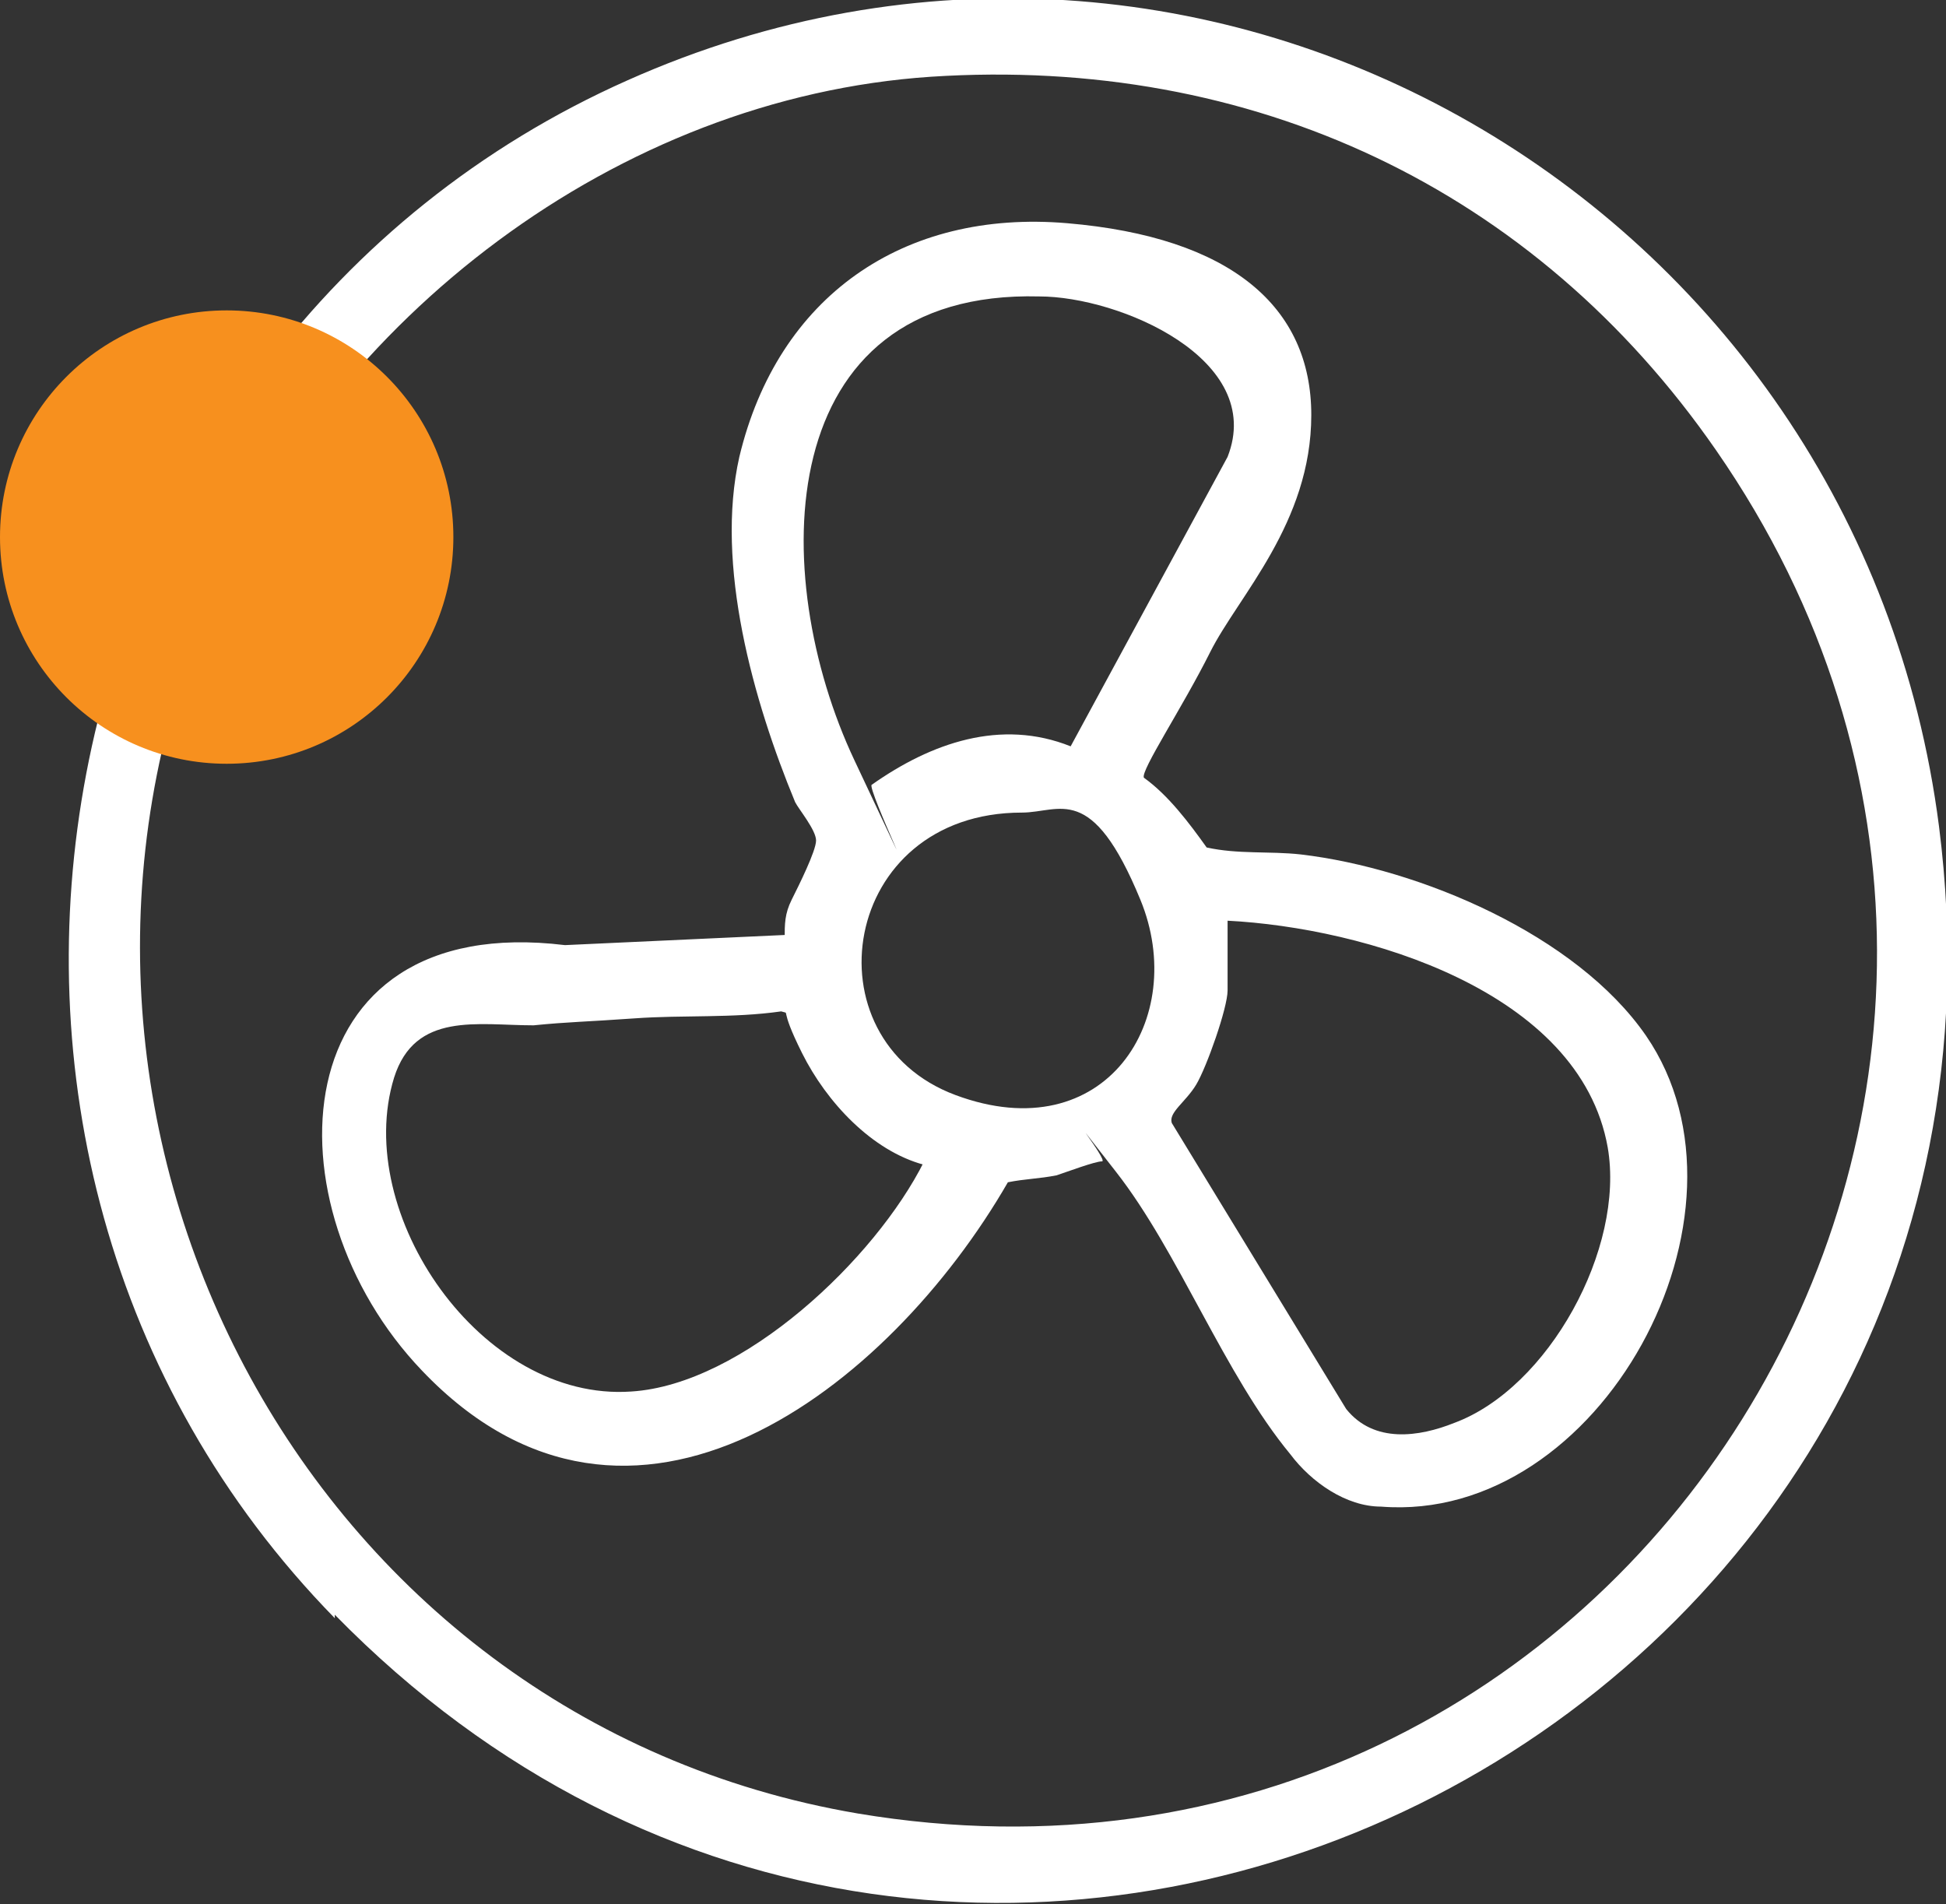
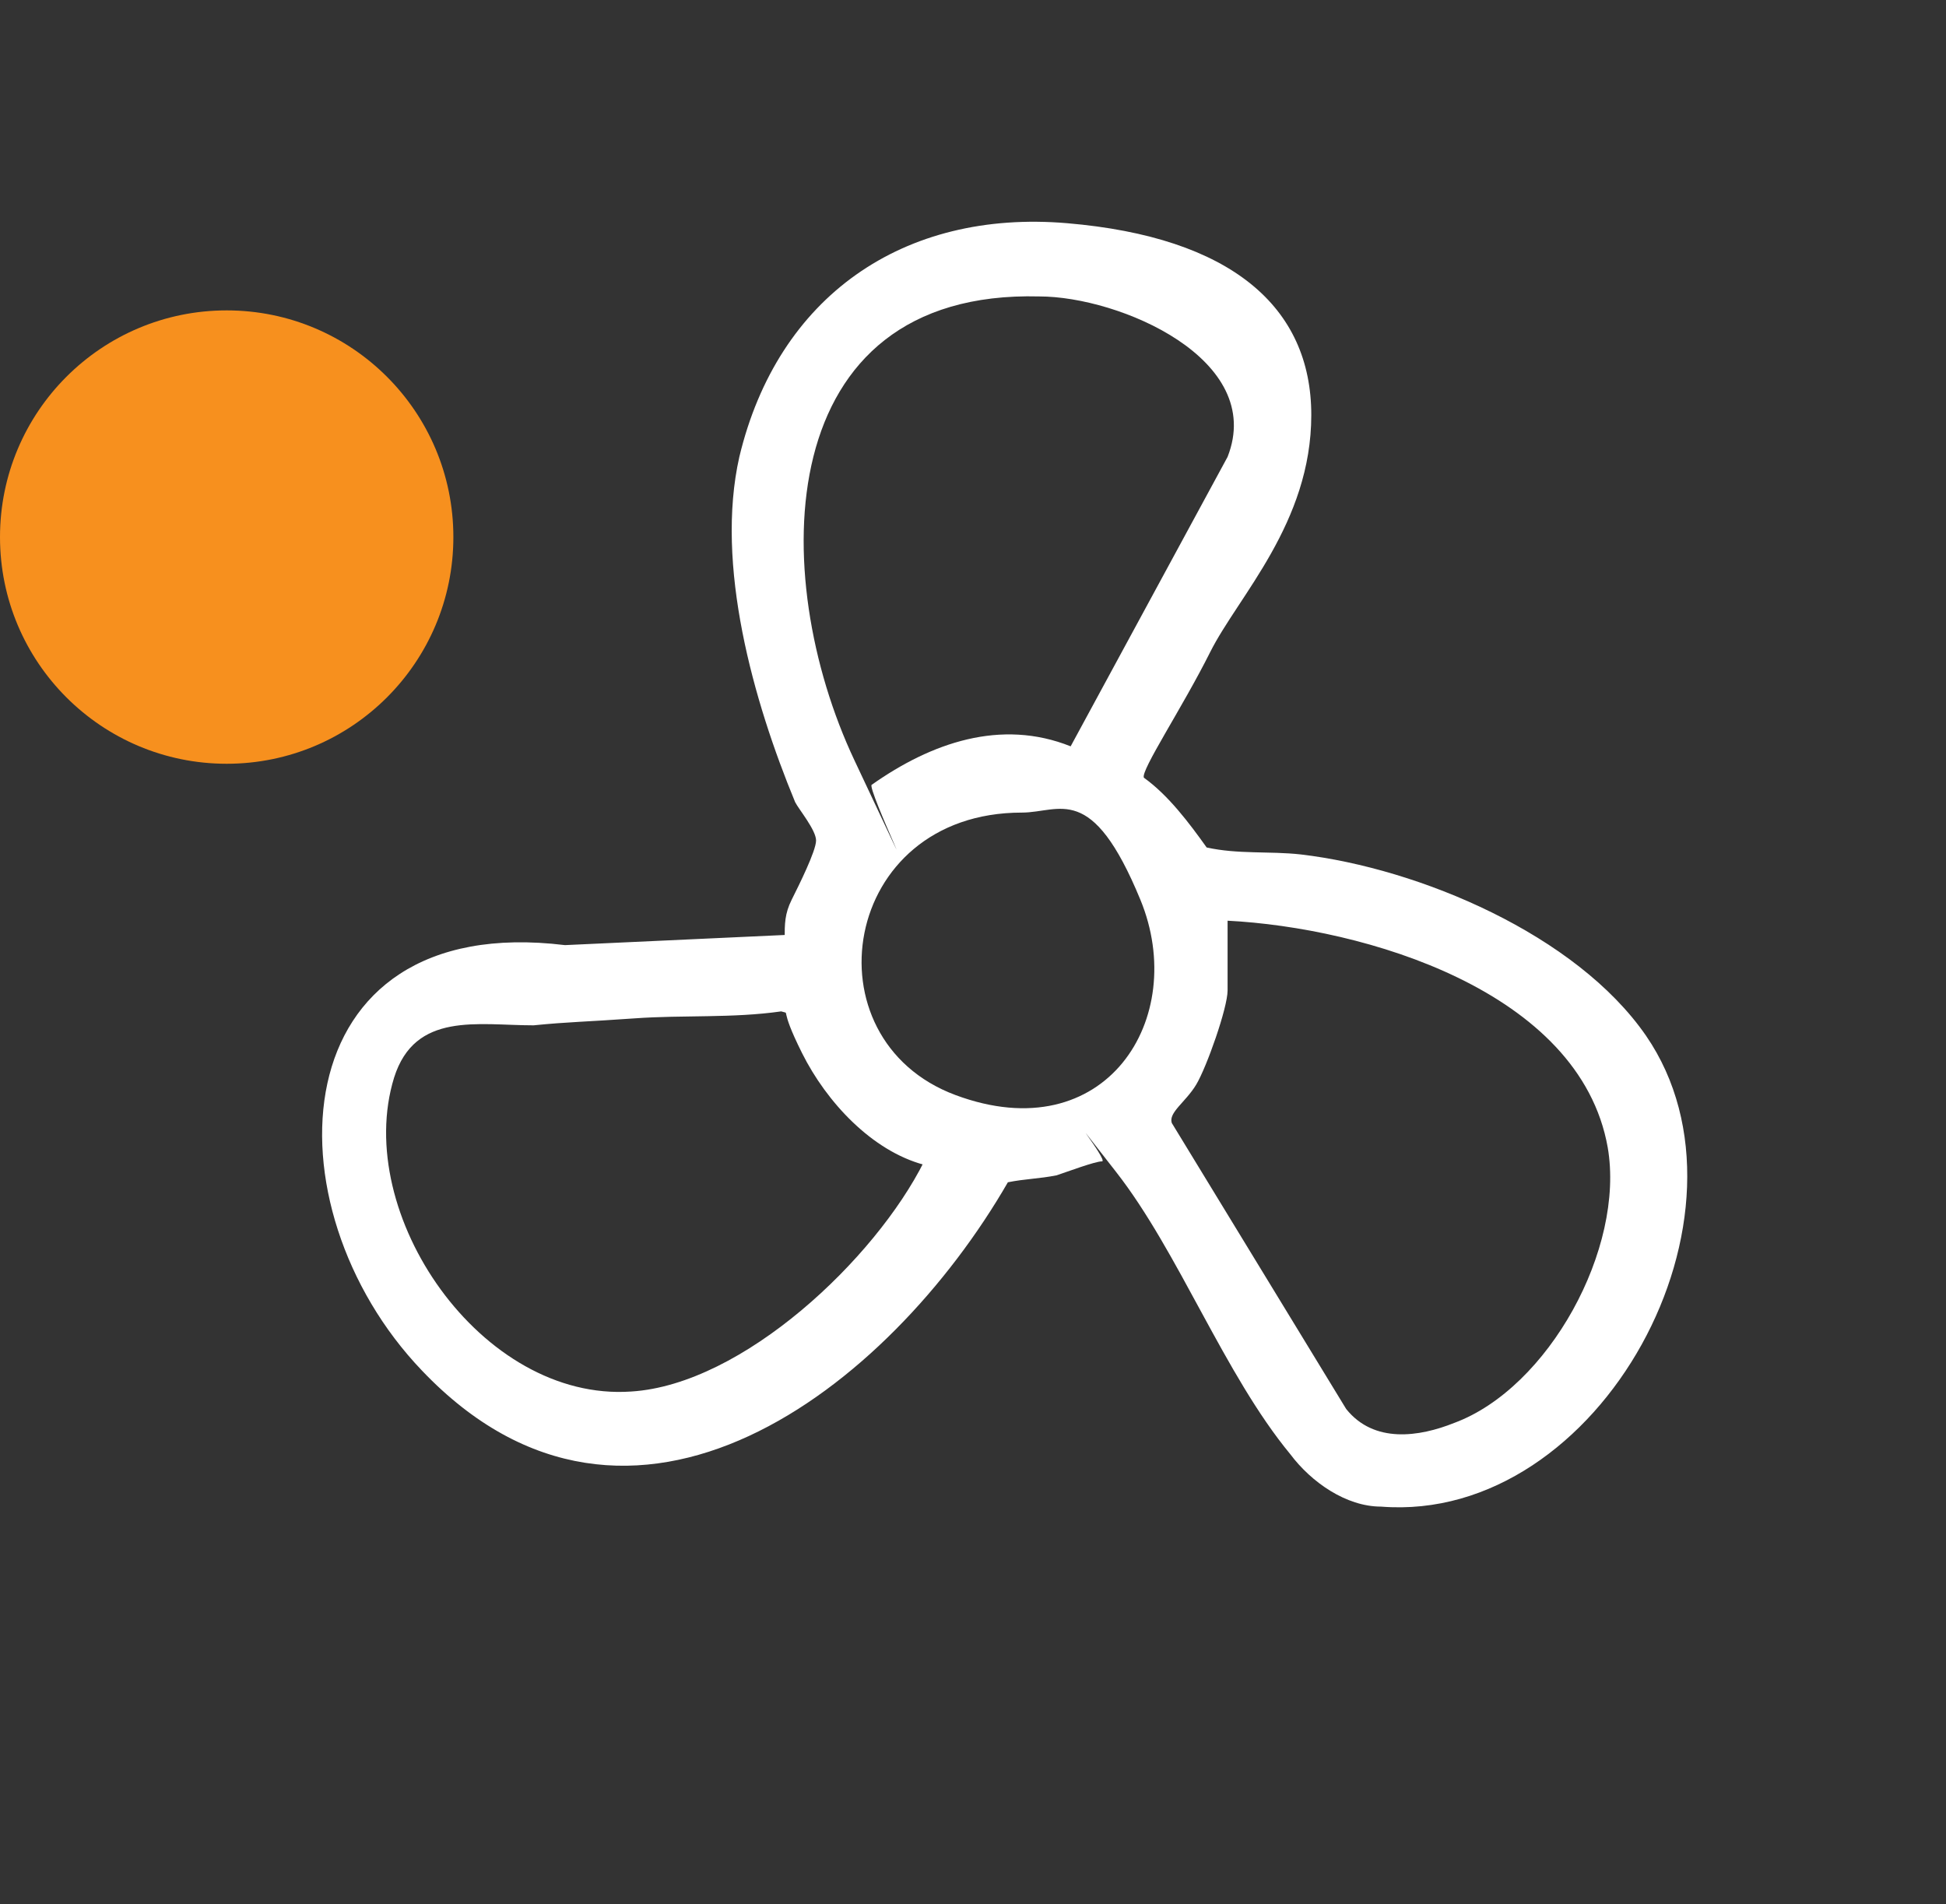
<svg xmlns="http://www.w3.org/2000/svg" id="Layer_2" data-name="Layer 2" width="55.8" height="54.6" viewBox="0 0 55.8 54.6">
  <rect x="0" y="0" width="55.8" height="54.6" fill="#333333" stroke="none" />
  <defs>
    <style>
      .cls-1 {
        fill: #fff;
      }

      .cls-2 {
        fill: #f7901e;
      }
    </style>
  </defs>
  <g id="Layer_1-2" data-name="Layer 1">
    <g>
      <g>
-         <path class="cls-1" d="M9.6,46.4C-3.5,33,.9,9.9,18,2.3c16.6-7.4,35.3,3.5,37.6,21.4,3.3,25.9-27.7,41.3-46,22.6ZM26.7,2.2c-9,.6-17.2,6.9-20.7,15.1C-.2,32.1,8.7,49.3,24.6,52c22.1,3.7,37.3-20.8,24.6-39.1-5.2-7.5-13.3-11.3-22.5-10.7Z" />
        <path class="cls-1" d="M22.5,26.9c0-.4,0-.7.2-1.1s.7-1.4.7-1.7-.5-.9-.6-1.1c-1.2-2.9-2.3-6.8-1.6-9.9,1.1-4.6,4.7-7.1,9.4-6.7s7,2.4,7,5.5-2.1,5.2-2.9,6.8-2,3.4-1.9,3.6c.7.5,1.3,1.3,1.8,2,.9.2,1.8.1,2.7.2,3.4.4,7.9,2.3,9.9,5.2,3.5,5.1-1.3,14-7.6,13.5-1,0-2-.7-2.6-1.5-1.9-2.3-3.2-5.8-5-8.1s-.2-.3-.4-.3-1,.3-1.3.4c-.5.1-.9.1-1.4.2-3.4,5.9-10.8,11.7-16.8,5.4-4.5-4.7-4.1-13.2,4.1-12.2l6.5-.3ZM30.7,21.4l4.5-8.3c1.1-2.8-3.1-4.6-5.4-4.6-7.7-.2-7.8,8-5.3,13.3s.3.7.5.7c1.7-1.2,3.7-1.9,5.7-1.1ZM29.3,23.3c-5.2,0-6.2,6.5-1.9,8.1s6.7-2.2,5.3-5.6-2.3-2.5-3.4-2.5ZM35.2,26.5v1.9c0,.5-.6,2.2-.9,2.7s-.8.8-.7,1.1l5,8.2c.8,1,2.1.8,3.1.4,2.7-1,4.9-5,4.4-7.9-.8-4.5-7-6.3-10.9-6.5ZM26.5,33.4c-1.5-.4-2.8-1.8-3.5-3.2s-.3-1.1-.6-1.2c-1.4.2-2.8.1-4.2.2s-1.9.1-2.9.2c-1.6,0-3.4-.4-4,1.5-1.2,3.9,2.5,9.3,6.8,9,3.2-.2,7-3.8,8.4-6.6Z" />
      </g>
      <circle class="cls-2" cx="6.5" cy="15.4" r="6.5" />
    </g>
  </g>
</svg>